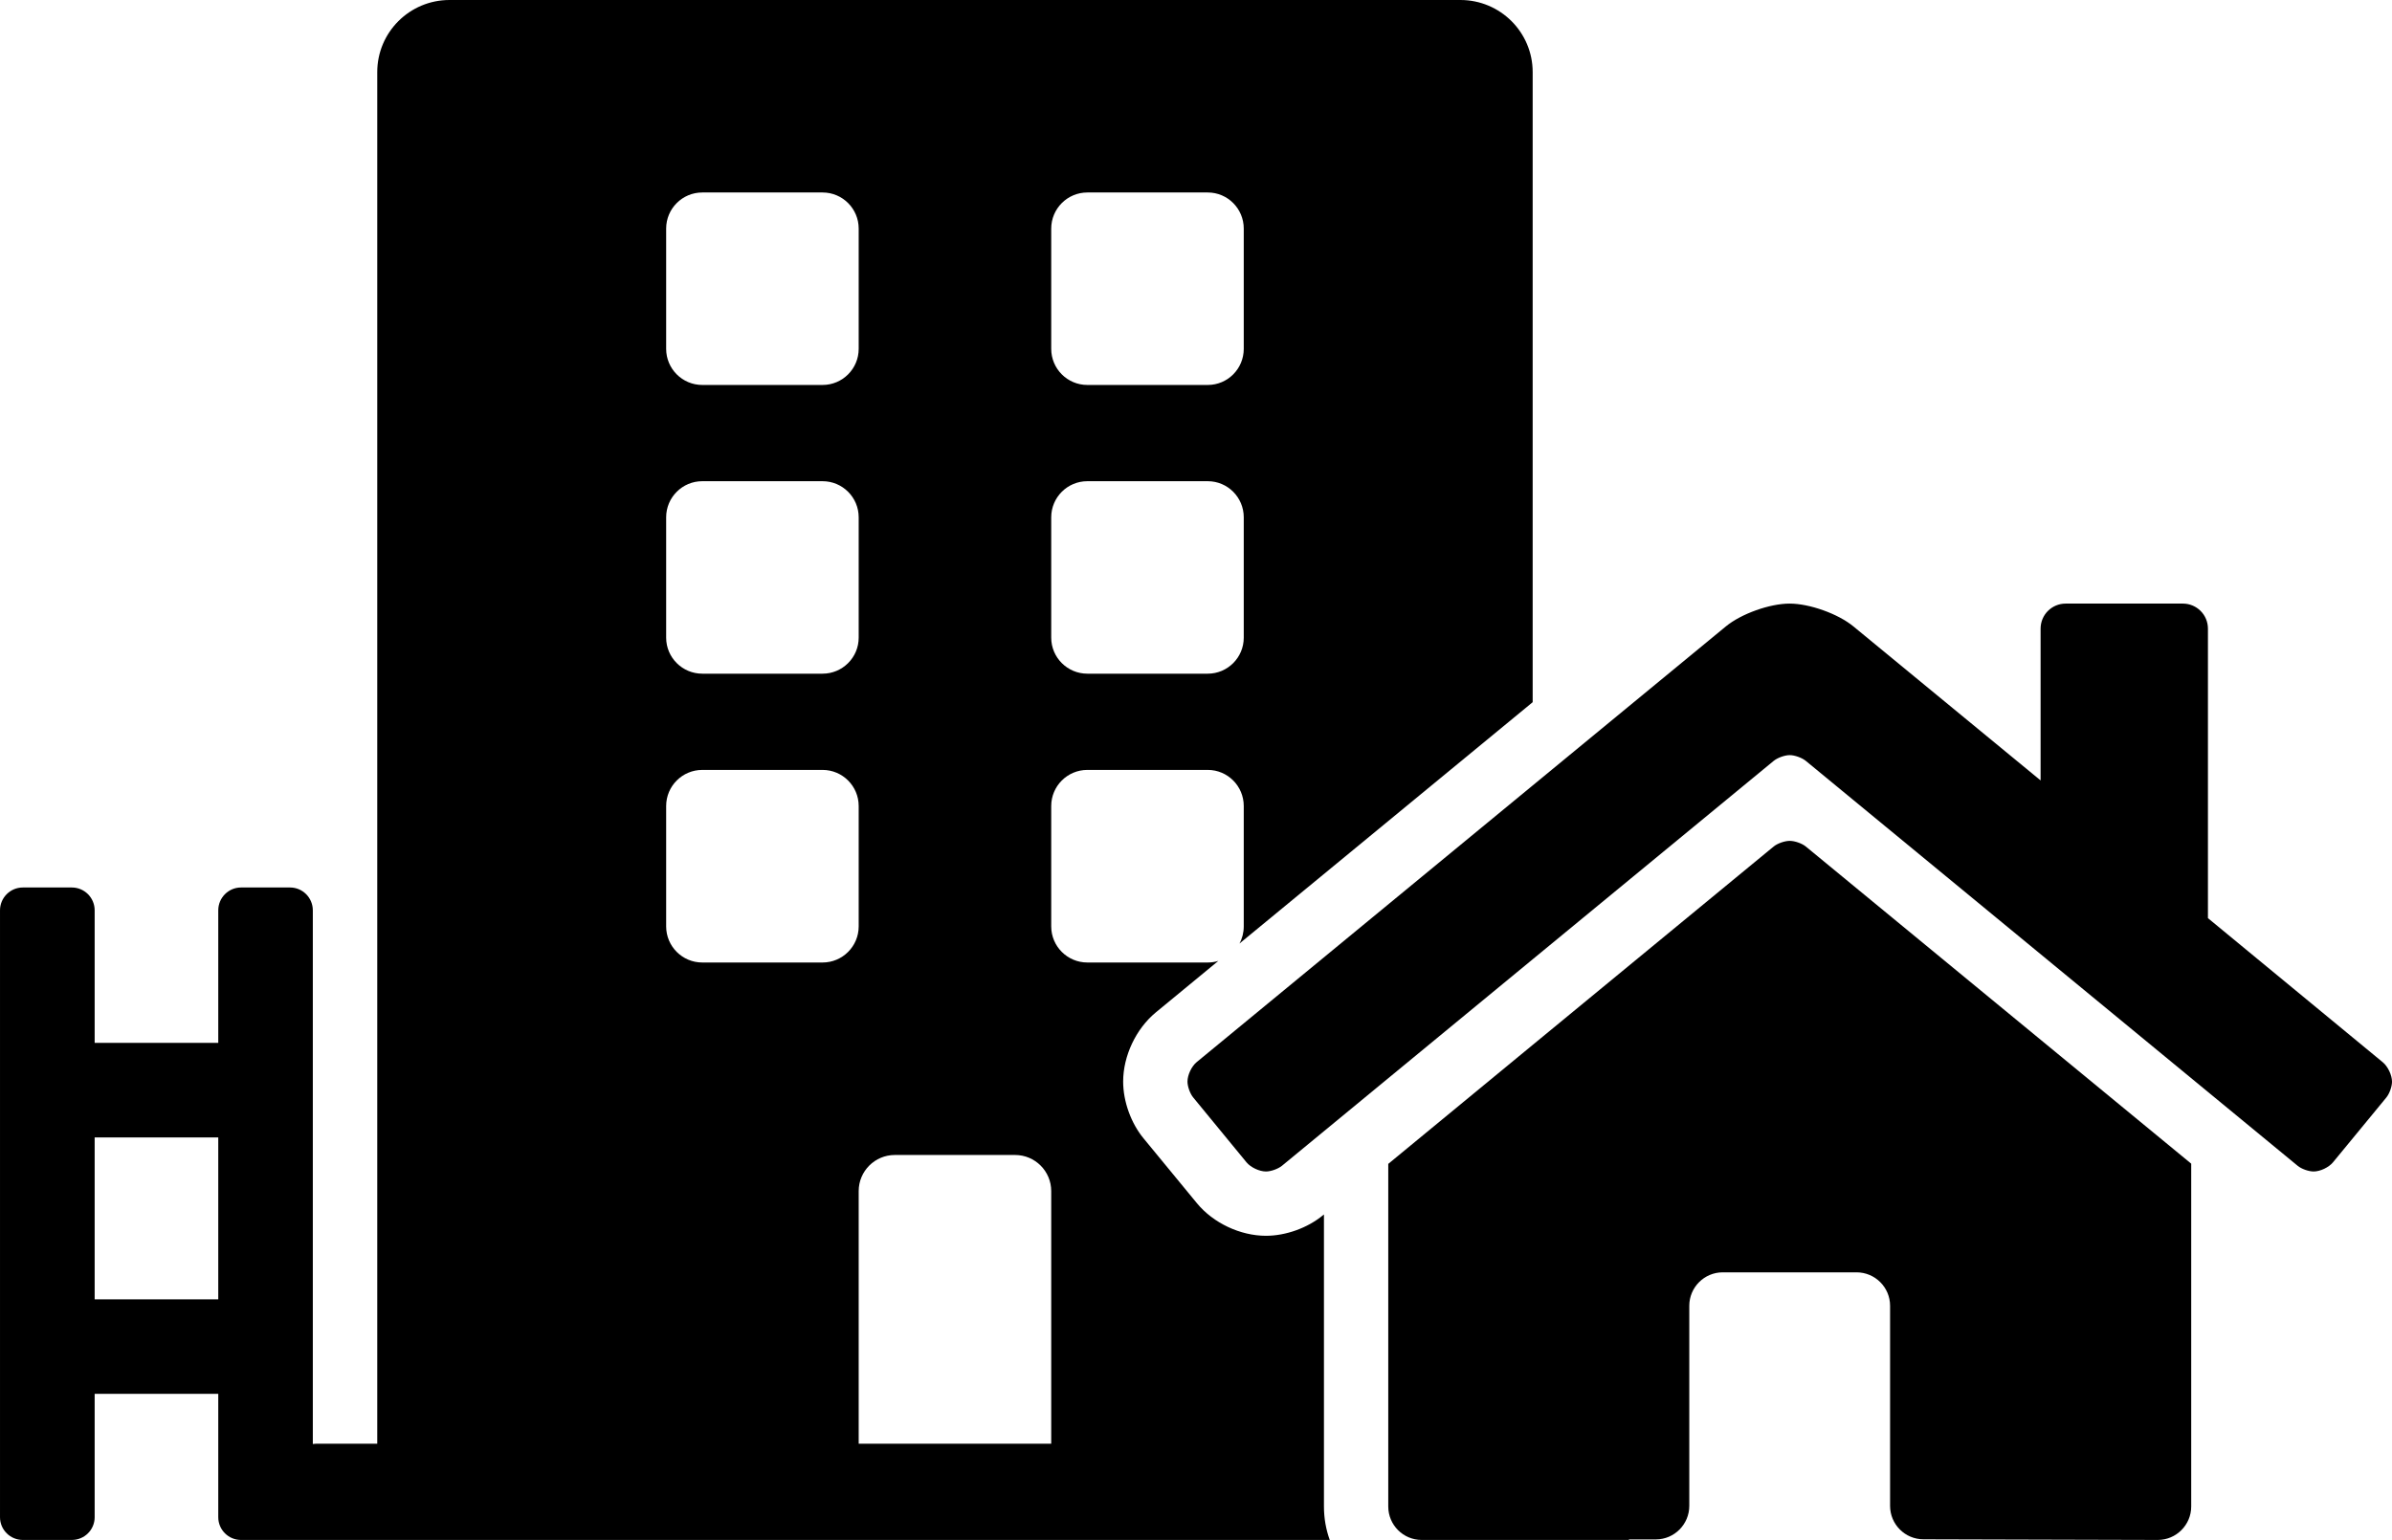
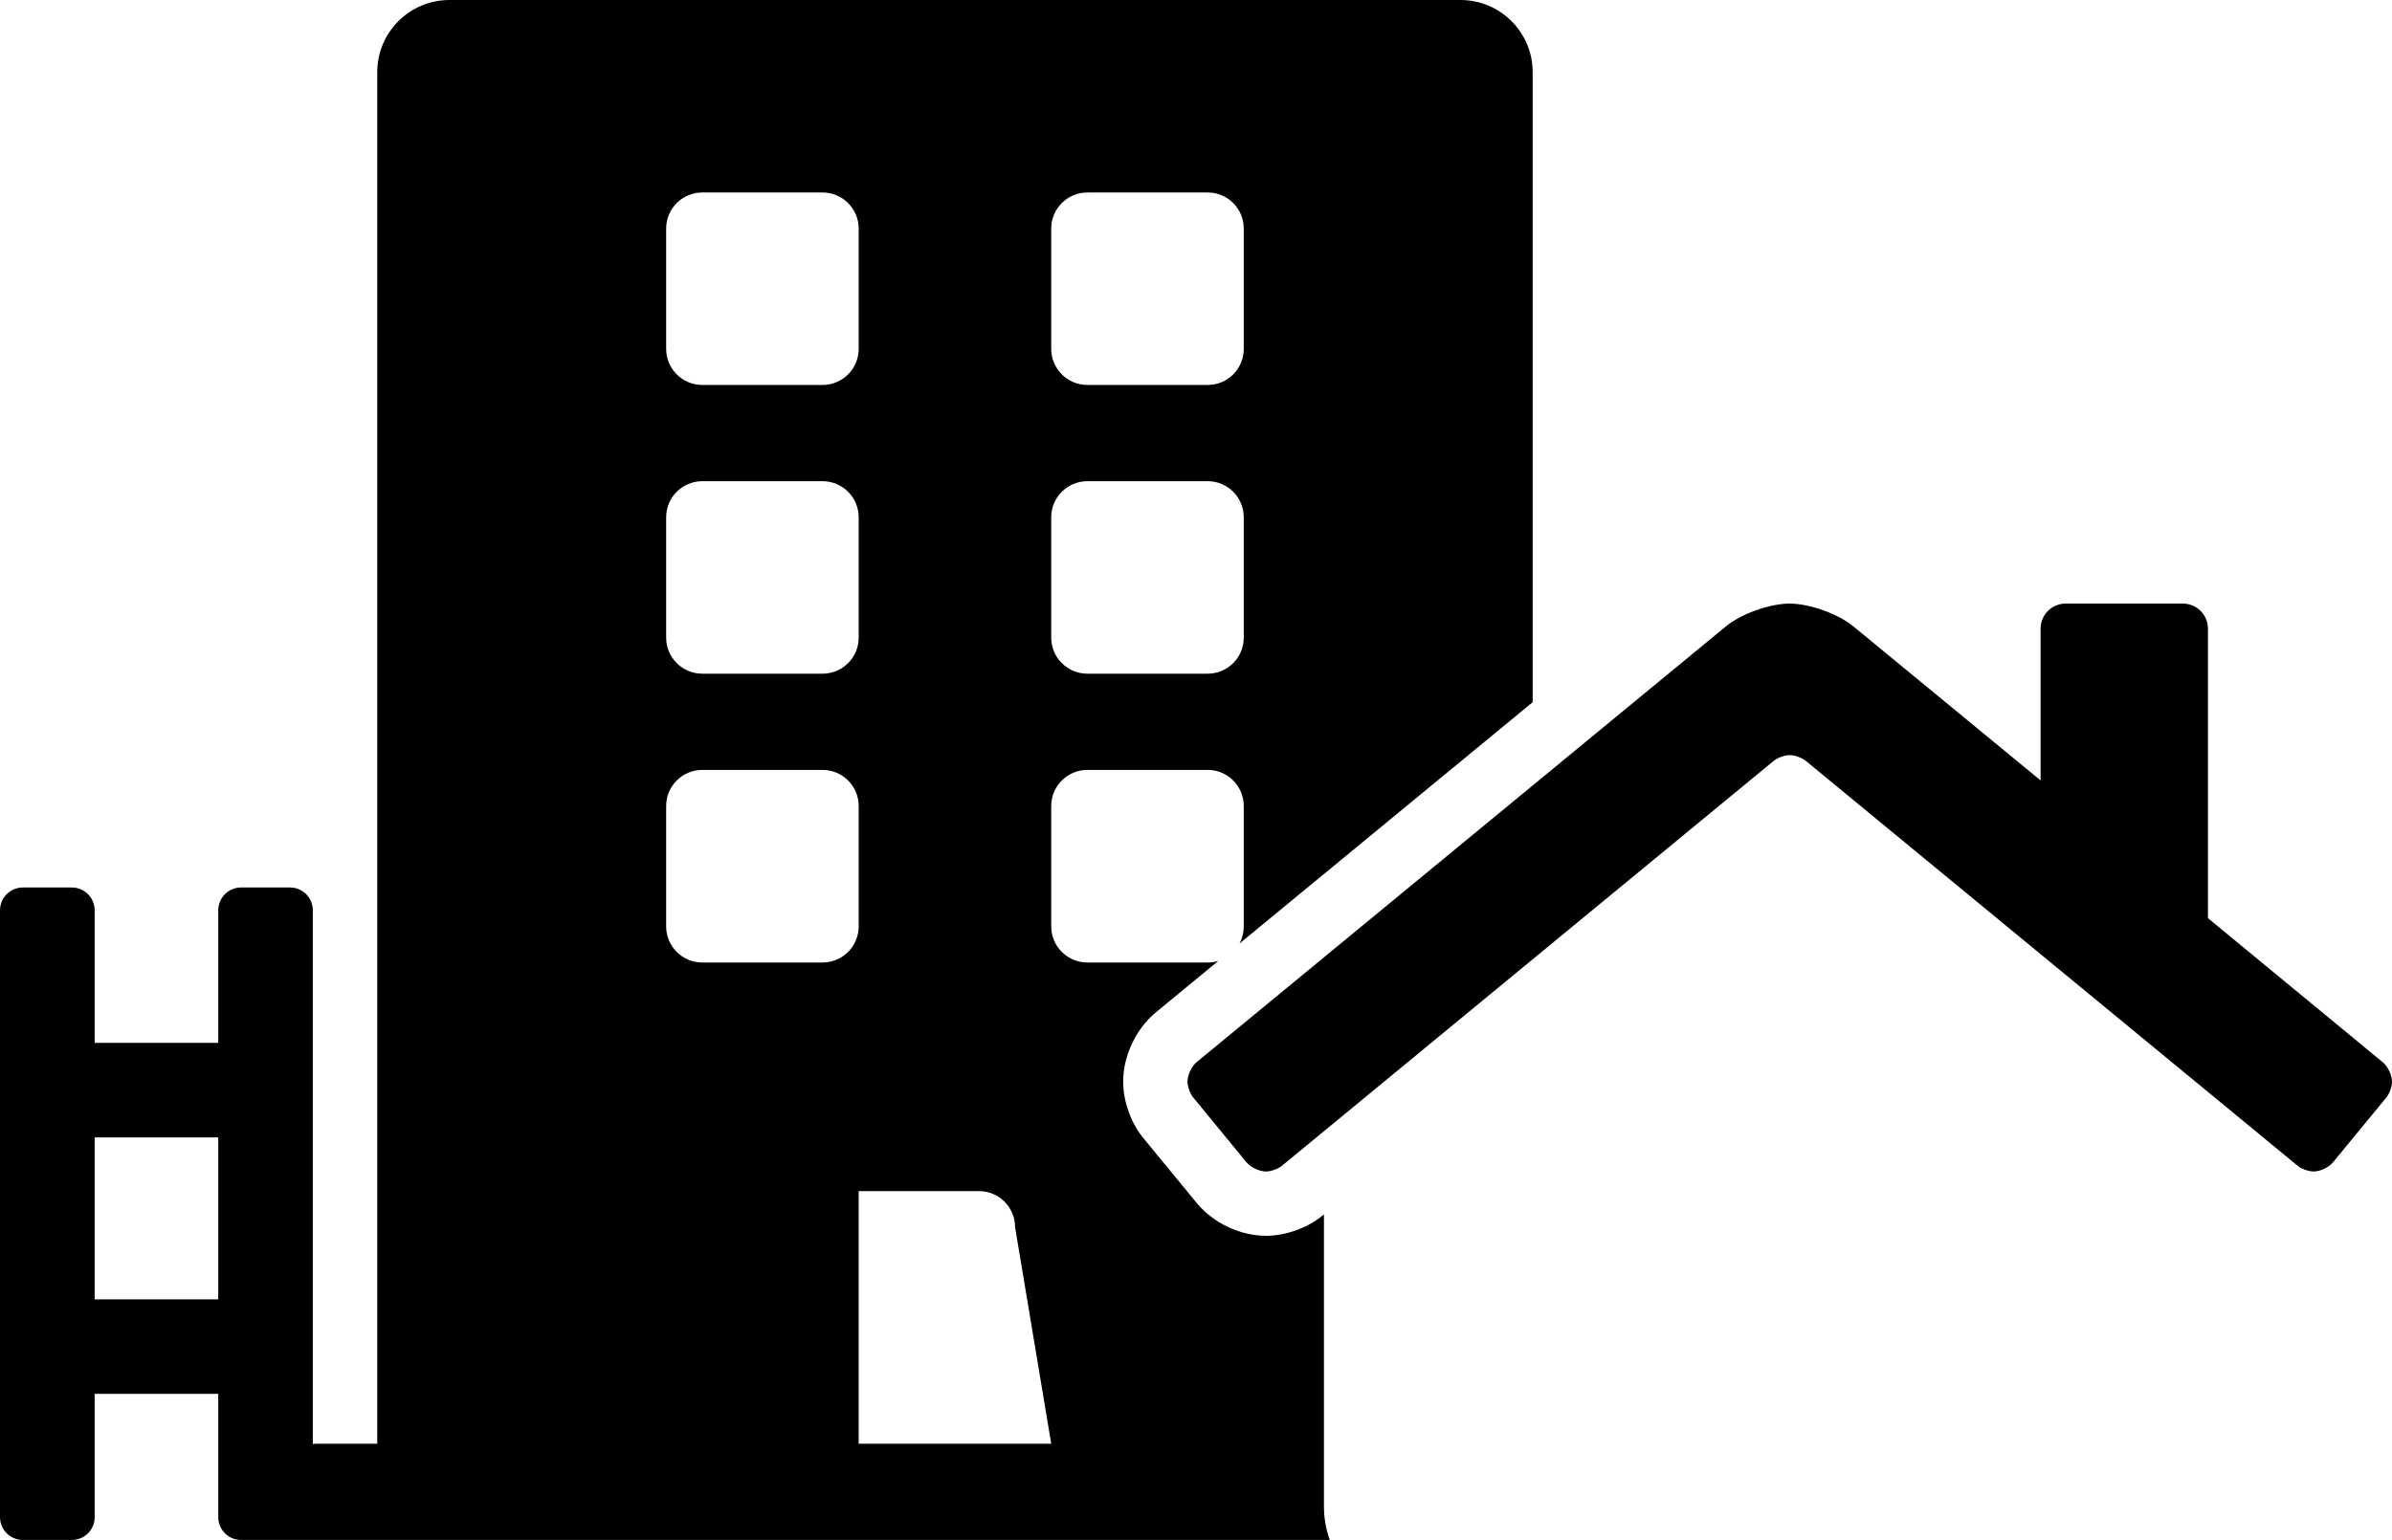
<svg xmlns="http://www.w3.org/2000/svg" viewBox="0 0 223.13 143.69">
-   <path d="m115.62 88.04 27.35-22.52v-58.79c0-3.72-3.02-6.73-6.74-6.73h-94.3c-3.72 0-6.74 3.01-6.74 6.73v127.98h-5.61c-.14 0-.27.01-.4.03v-49.8c0-1.17-.95-2.13-2.12-2.13h-4.58c-1.17 0-2.12.96-2.12 2.13v12.37h-11.53v-12.37c0-1.17-.95-2.13-2.13-2.13h-4.57c-1.18 0-2.13.96-2.13 2.13v56.63c0 1.17.95 2.12 2.13 2.12h4.57c1.18 0 2.13-.95 2.13-2.12v-11.51h11.53v11.51c0 1.17.95 2.12 2.12 2.12h101.56c-.35-.97-.54-2.02-.54-3.12v-27.25l-.1.08c-1.43 1.18-3.46 1.91-5.31 1.91-2.39 0-4.92-1.19-6.44-3.04l-4.96-6.03c-1.19-1.43-1.92-3.47-1.92-5.32 0-2.39 1.19-4.91 3.03-6.44l5.85-4.82c-.31.1-.64.15-.99.15h-11.23c-1.86 0-3.37-1.51-3.37-3.37v-11.23c0-1.86 1.51-3.37 3.37-3.37h11.23c1.86 0 3.36 1.51 3.36 3.37v11.23c0 .58-.14 1.13-.4 1.6zm-95.26 33.2h-11.53v-15.11h11.53zm41.78-99.91c0-1.86 1.51-3.37 3.37-3.37h11.22c1.86 0 3.37 1.51 3.37 3.37v11.22c0 1.86-1.51 3.37-3.37 3.37h-11.22c-1.86 0-3.37-1.51-3.37-3.37zm0 26.94c0-1.86 1.51-3.37 3.37-3.37h11.22c1.86 0 3.37 1.51 3.37 3.37v11.23c0 1.85-1.51 3.36-3.37 3.36h-11.22c-1.86 0-3.37-1.51-3.37-3.36zm14.59 41.54h-11.22c-1.86 0-3.37-1.51-3.37-3.37v-11.23c0-1.86 1.51-3.37 3.37-3.37h11.22c1.86 0 3.37 1.51 3.37 3.37v11.23c0 1.86-1.51 3.37-3.37 3.37zm21.33 44.9h-17.96v-23.57c0-1.86 1.51-3.37 3.37-3.37h11.22c1.86 0 3.37 1.51 3.37 3.37zm0-113.38c0-1.86 1.51-3.37 3.37-3.37h11.23c1.86 0 3.36 1.51 3.36 3.37v11.22c0 1.86-1.5 3.37-3.36 3.37h-11.23c-1.86 0-3.37-1.51-3.37-3.37zm14.6 41.53h-11.23c-1.86 0-3.37-1.51-3.37-3.36v-11.23c0-1.86 1.51-3.37 3.37-3.37h11.23c1.86 0 3.36 1.51 3.36 3.37v11.23c0 1.85-1.5 3.36-3.36 3.36z" />
-   <path d="m166.95 78.46c-.46 0-1.13.23-1.49.52l-22.49 18.52-13.47 11.1v31.97c0 1.72 1.39 3.12 3.12 3.12h19.33v-.05h2.53c1.71-.01 3.1-1.41 3.1-3.13v-18.67c0-1.72 1.4-3.12 3.12-3.12h12.48c1.73 0 3.13 1.4 3.13 3.12v18.67c0 1.72 1.39 3.12 3.12 3.12l21.85.06c1.72 0 3.12-1.4 3.12-3.12v-31.99l-35.96-29.6c-.36-.29-1.03-.52-1.49-.52z" />
+   <path d="m115.62 88.04 27.35-22.52v-58.79c0-3.72-3.02-6.73-6.74-6.73h-94.3c-3.72 0-6.74 3.01-6.74 6.73v127.98h-5.61c-.14 0-.27.01-.4.03v-49.8c0-1.17-.95-2.13-2.12-2.13h-4.58c-1.17 0-2.12.96-2.12 2.13v12.37h-11.53v-12.37c0-1.17-.95-2.13-2.13-2.13h-4.57c-1.18 0-2.13.96-2.13 2.13v56.63c0 1.17.95 2.12 2.13 2.12h4.57c1.18 0 2.13-.95 2.13-2.12v-11.51h11.53v11.51c0 1.17.95 2.12 2.12 2.12h101.56c-.35-.97-.54-2.02-.54-3.12v-27.25l-.1.08c-1.43 1.18-3.46 1.91-5.31 1.91-2.39 0-4.92-1.19-6.44-3.04l-4.96-6.03c-1.19-1.43-1.92-3.47-1.92-5.32 0-2.39 1.19-4.91 3.03-6.44l5.85-4.82c-.31.1-.64.15-.99.15h-11.23c-1.86 0-3.37-1.51-3.37-3.37v-11.23c0-1.86 1.51-3.37 3.37-3.37h11.23c1.86 0 3.36 1.51 3.36 3.37v11.23c0 .58-.14 1.13-.4 1.6zm-95.26 33.2h-11.53v-15.11h11.53zm41.78-99.91c0-1.86 1.51-3.37 3.37-3.37h11.22c1.86 0 3.37 1.51 3.37 3.37v11.22c0 1.86-1.51 3.37-3.37 3.37h-11.22c-1.86 0-3.37-1.51-3.37-3.37zm0 26.94c0-1.86 1.51-3.37 3.37-3.37h11.22c1.86 0 3.37 1.51 3.37 3.37v11.23c0 1.85-1.51 3.36-3.37 3.36h-11.22c-1.86 0-3.37-1.51-3.37-3.36zm14.59 41.54h-11.22c-1.86 0-3.37-1.51-3.37-3.37v-11.23c0-1.86 1.51-3.37 3.37-3.37h11.22c1.86 0 3.37 1.51 3.37 3.37v11.23c0 1.86-1.51 3.37-3.37 3.37zm21.33 44.9h-17.96v-23.57h11.22c1.86 0 3.37 1.51 3.37 3.37zm0-113.38c0-1.86 1.51-3.37 3.37-3.37h11.23c1.86 0 3.36 1.51 3.36 3.37v11.22c0 1.86-1.5 3.37-3.36 3.37h-11.23c-1.86 0-3.37-1.51-3.37-3.37zm14.6 41.53h-11.23c-1.86 0-3.37-1.51-3.37-3.36v-11.23c0-1.86 1.51-3.37 3.37-3.37h11.23c1.86 0 3.36 1.51 3.36 3.37v11.23c0 1.85-1.5 3.36-3.36 3.36z" />
  <path d="m222.26 99.11-16.3-13.44v-27.01c0-1.3-1.05-2.34-2.34-2.34h-10.93c-1.29 0-2.34 1.04-2.34 2.34v14.16l-17.46-14.37c-1.43-1.18-4.1-2.13-5.95-2.13s-4.52.95-5.95 2.13l-18.02 14.84-31.35 25.82c-.47.39-.85 1.2-.85 1.81 0 .46.24 1.13.54 1.49l4.97 6.05c.39.47 1.2.85 1.81.85.46 0 1.13-.24 1.49-.53l23.39-19.27 22.49-18.52c.36-.29 1.03-.53 1.49-.53s1.13.24 1.49.53l45.89 37.79c.35.29 1.02.53 1.49.53.61 0 1.41-.38 1.8-.85l4.97-6.04c.3-.36.54-1.03.54-1.49 0-.61-.39-1.43-.87-1.82z" />
</svg>